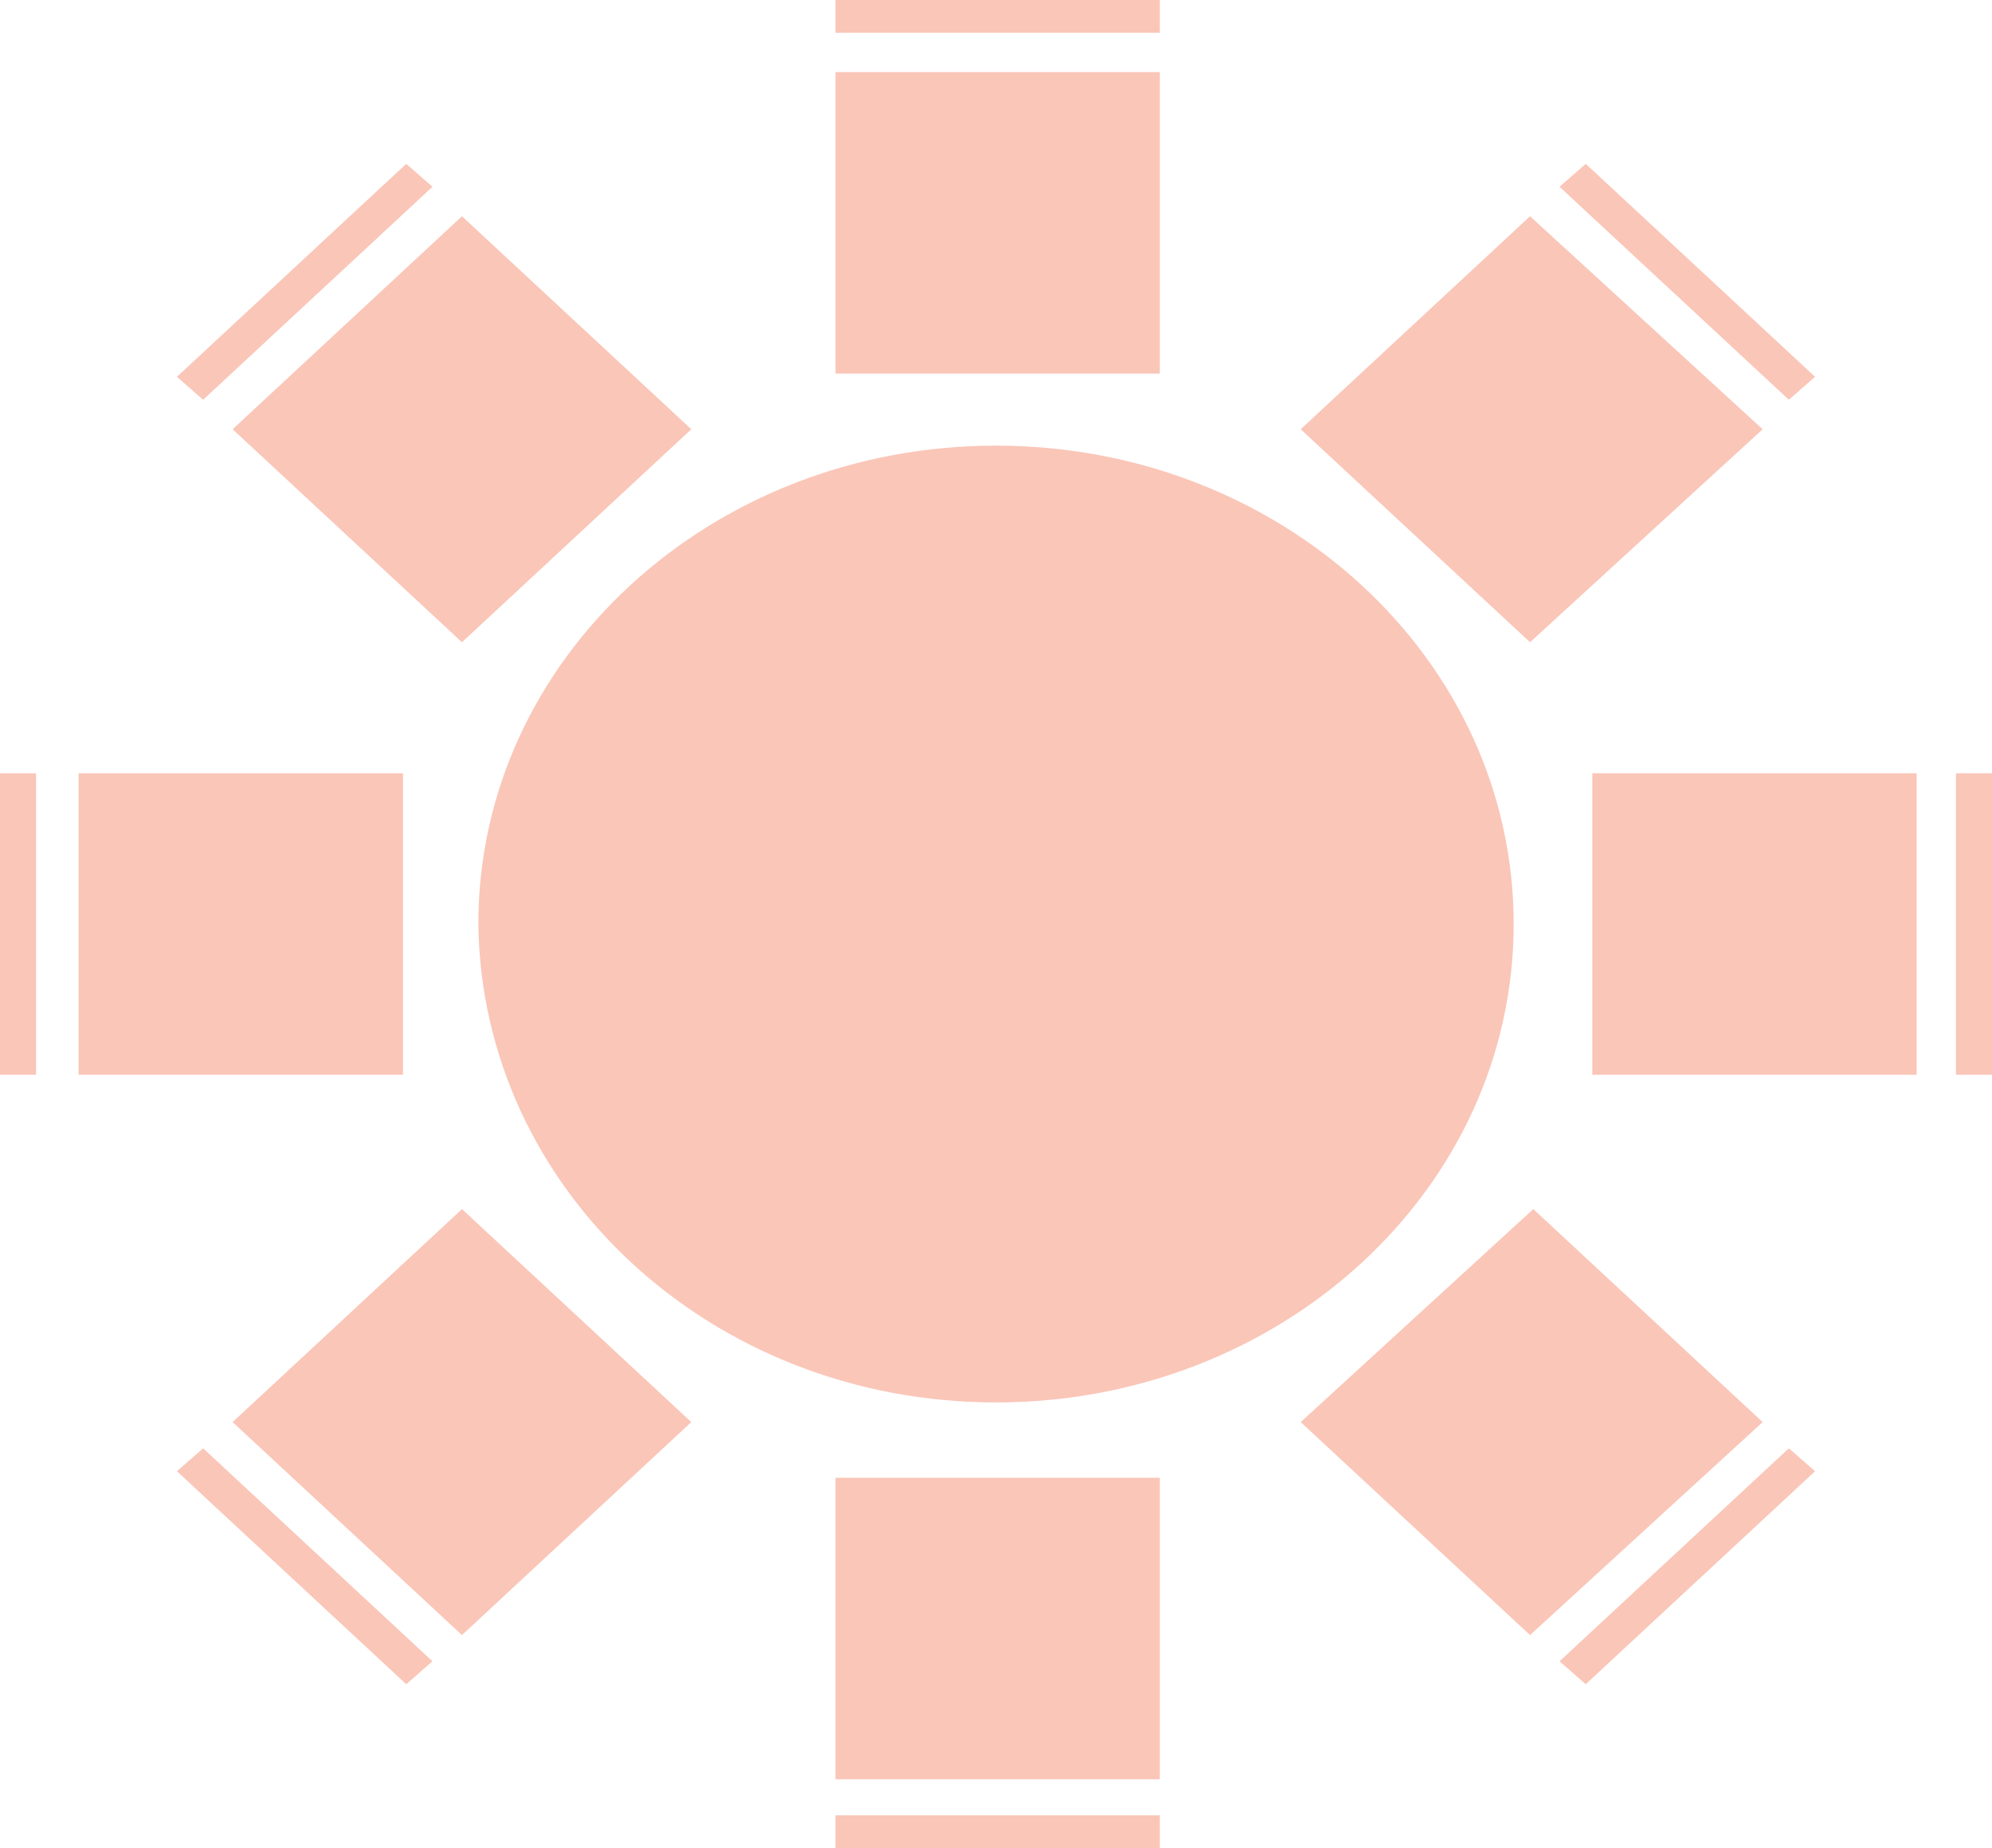
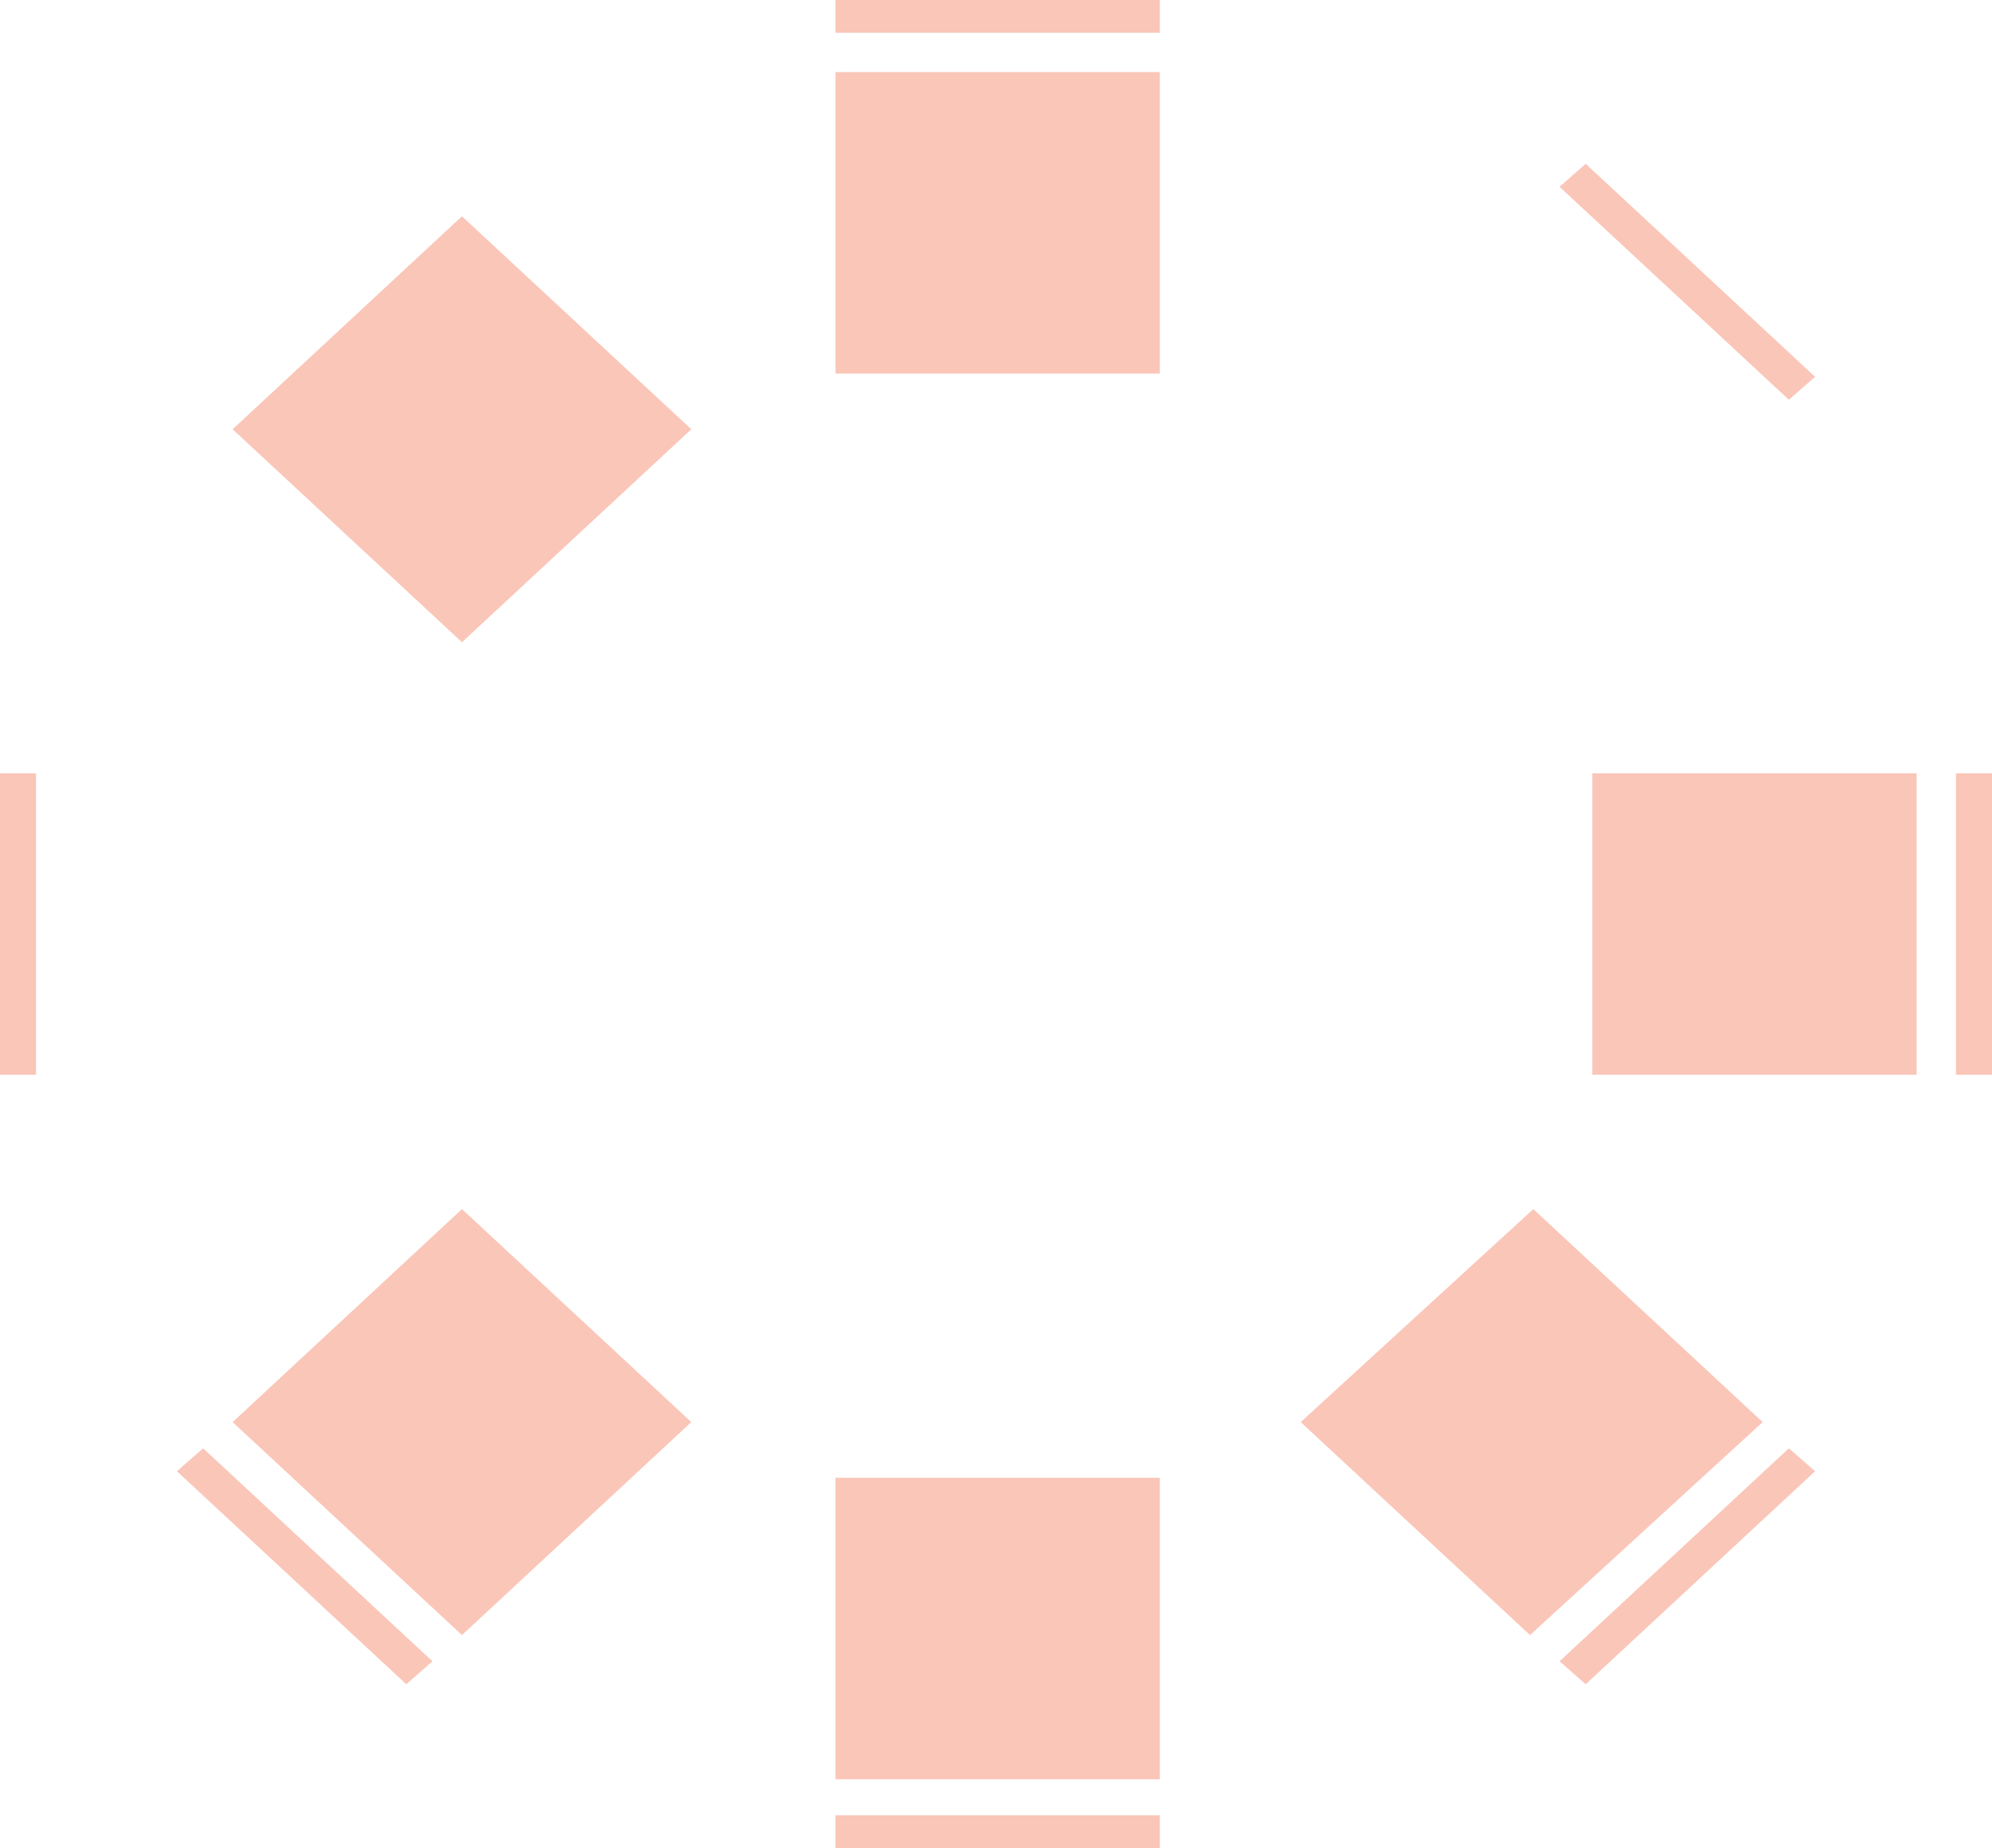
<svg xmlns="http://www.w3.org/2000/svg" xmlns:xlink="http://www.w3.org/1999/xlink" version="1.1" id="Layer_1" x="0px" y="0px" viewBox="0 0 60.8 56.4" enable-background="new 0 0 60.8 56.4" xml:space="preserve">
  <rect x="25.5" y="45.1" fill="#FAC6B8" width="9.9" height="9.2" />
  <rect x="25.5" y="55.4" fill="#FAC6B8" width="9.9" height="1" />
  <rect x="25.5" y="2.2" fill="#FAC6B8" width="9.9" height="9.2" />
  <rect x="25.5" y="0" fill="#FAC6B8" width="9.9" height="1" />
-   <rect x="2.4" y="23.6" fill="#FAC6B8" width="9.9" height="9.2" />
  <rect x="0" y="23.6" fill="#FAC6B8" width="1.1" height="9.2" />
  <rect x="48.6" y="23.6" fill="#FAC6B8" width="9.9" height="9.2" />
  <rect x="59.7" y="23.6" fill="#FAC6B8" width="1.1" height="9.2" />
  <polygon fill="#FAC6B8" points="7.1,13.1 14.1,19.6 21.1,13.1 14.1,6.6 " />
-   <polygon fill="#FAC6B8" points="13.2,5.7 12.4,5 5.4,11.5 6.2,12.2 " />
  <polygon fill="#FAC6B8" points="53.8,43.4 46.8,36.9 39.7,43.4 46.7,49.9 " />
  <polygon fill="#FAC6B8" points="47.6,50.7 48.4,51.4 55.4,44.9 54.6,44.2 " />
  <polygon fill="#FAC6B8" points="14.1,49.9 21.1,43.4 14.1,36.9 7.1,43.4 " />
  <polygon fill="#FAC6B8" points="6.2,44.2 5.4,44.9 12.4,51.4 13.2,50.7 " />
-   <polygon fill="#FAC6B8" points="46.7,6.6 39.7,13.1 46.7,19.6 53.8,13.1 " />
  <polygon fill="#FAC6B8" points="54.6,12.2 55.4,11.5 48.4,5 47.6,5.7 " />
  <g>
    <defs>
-       <rect id="SVGID_1_" x="0" y="0" width="60.8" height="56.4" />
-     </defs>
+       </defs>
    <clipPath id="SVGID_2_">
      <use xlink:href="#SVGID_1_" overflow="visible" />
    </clipPath>
-     <path clip-path="url(#SVGID_2_)" fill="#FAC6B8" d="M30.4,42.8c8.7,0,15.8-6.5,15.8-14.6c0-8.1-7.1-14.6-15.8-14.6   s-15.8,6.5-15.8,14.6C14.7,36.3,21.7,42.8,30.4,42.8" />
+     <path clip-path="url(#SVGID_2_)" fill="#FAC6B8" d="M30.4,42.8c8.7,0,15.8-6.5,15.8-14.6s-15.8,6.5-15.8,14.6C14.7,36.3,21.7,42.8,30.4,42.8" />
  </g>
</svg>